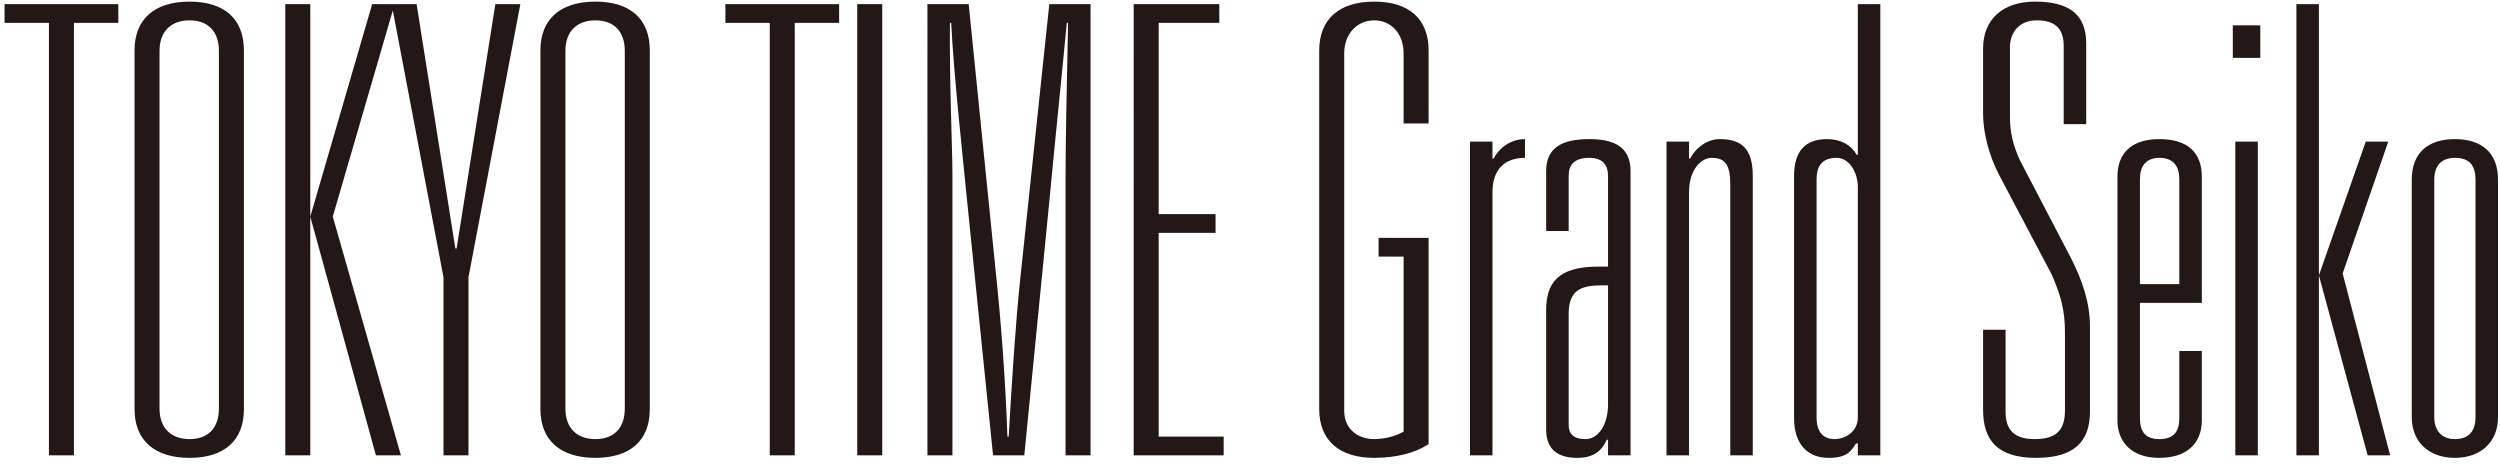
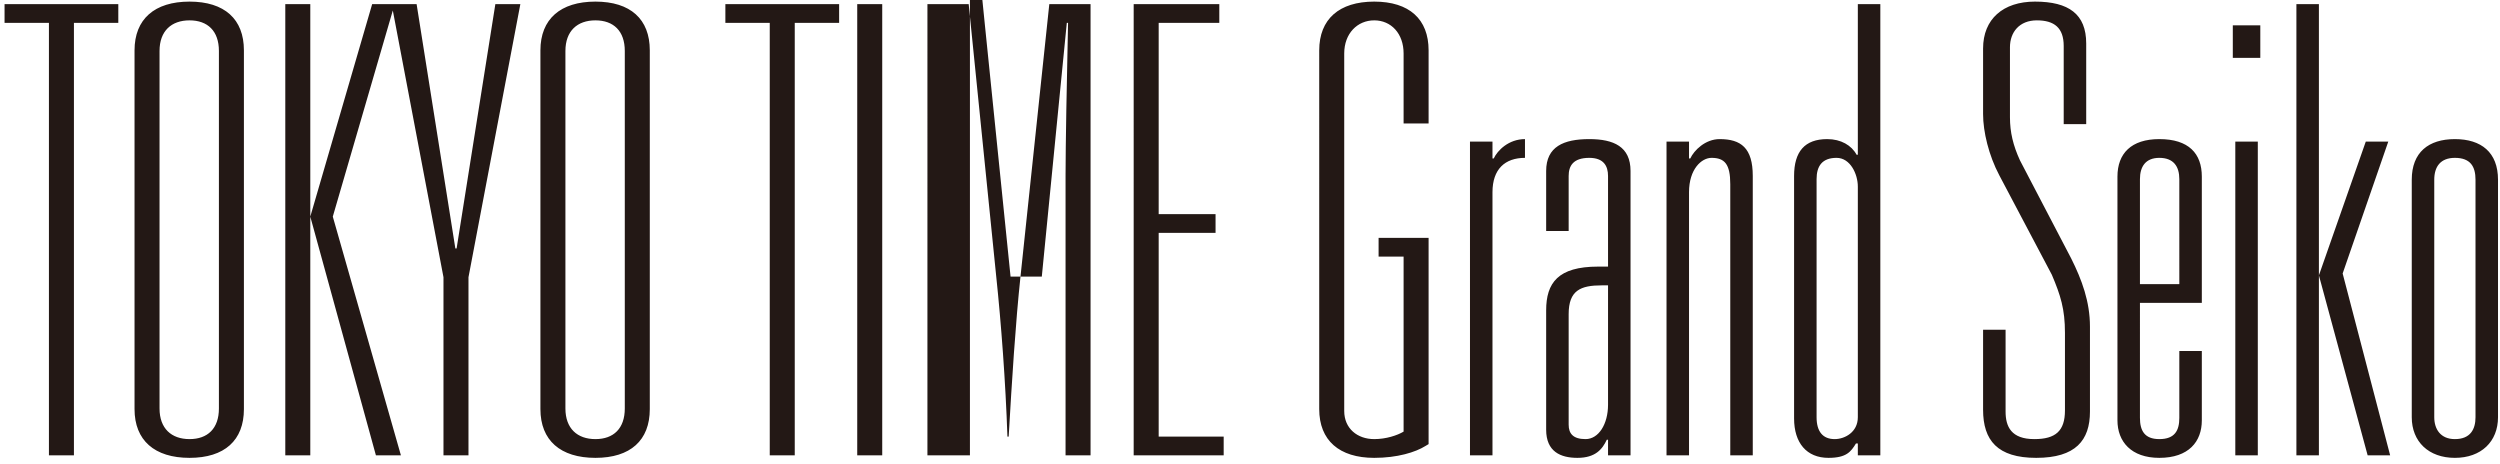
<svg xmlns="http://www.w3.org/2000/svg" width="280" height="52" viewBox="0 0 280 52" fill="none">
-   <path d="M5.48 51V2.56H.51V.46h12.74v2.1H8.28V51h-2.8zM27.318 5.64v40.18c0 3.5-2.17 5.46-6.09 5.46s-6.16-1.96-6.16-5.46V5.64c0-3.5 2.24-5.46 6.16-5.46s6.09 1.96 6.09 5.46zm-2.8 40.11V5.71c0-2.24-1.26-3.43-3.29-3.43-2.03 0-3.36 1.19-3.36 3.43v40.04c0 2.24 1.33 3.43 3.36 3.43s3.29-1.19 3.29-3.43zM31.953 51V.46h2.8V51h-2.8zm10.15 0l-7.35-26.74 6.93-23.8h2.52l-6.93 23.8L44.903 51h-2.8zm9.037-23.17L55.48.46h2.8l-5.81 30.59V51h-2.8V31.05L43.86.46h2.8L51 27.83h.14zM72.777 5.64v40.18c0 3.5-2.17 5.46-6.09 5.46s-6.16-1.96-6.16-5.46V5.64c0-3.5 2.24-5.46 6.16-5.46s6.09 1.96 6.09 5.46zm-2.8 40.11V5.71c0-2.24-1.26-3.43-3.29-3.43-2.03 0-3.36 1.19-3.36 3.43v40.04c0 2.24 1.33 3.43 3.36 3.43s3.29-1.19 3.29-3.43zM86.212 51V2.56h-4.97V.46h12.74v2.1h-4.97V51h-2.8zm9.798 0V.46h2.8V51h-2.8zm7.862 0V.46h4.62l3.08 30.45c.56 5.32 1.05 11.83 1.26 17.99h.14c.35-6.09.77-12.81 1.33-17.99l3.22-30.45h4.62V51h-2.8V19.64c0-3.29.14-10.71.28-17.08h-.14c-.63 6.65-1.47 14.7-1.96 20.02l-2.8 28.42h-3.5l-2.87-28.14c-.42-4.34-1.54-14.49-1.82-20.3h-.14c-.07 6.65.28 13.93.28 17.08V51h-2.8zm23.1 0V.46h9.59v2.1h-6.79v21.42h6.37v2.1h-6.37V48.9h7.28V51h-10.08zm27.431-22.26v-2.1h5.6v23.1l-.35.21c-1.12.7-3.15 1.33-5.74 1.33-3.92 0-6.16-1.96-6.16-5.46V5.64c0-3.5 2.24-5.46 6.16-5.46s6.09 1.96 6.09 5.46v8.19h-2.8V5.99c0-2.24-1.4-3.71-3.29-3.71-1.89 0-3.36 1.47-3.36 3.71v40.04c0 1.96 1.47 3.15 3.36 3.15 1.33 0 2.59-.42 3.29-.84v-19.6h-2.8zM164.638 51V15.86h2.52v1.89h.14c.42-.91 1.68-2.17 3.5-2.17v2.1c-2.24 0-3.64 1.26-3.64 3.85V51h-2.52zm11.052-25.13h-2.52v-6.72c0-2.73 1.96-3.57 4.83-3.57 2.73 0 4.62.84 4.62 3.57V51h-2.52v-1.75h-.14c-.49 1.05-1.26 2.03-3.29 2.03-1.89 0-3.5-.7-3.5-3.15V34.76c0-3.08 1.33-4.9 5.81-4.9h1.12V19.71c0-1.12-.49-2.03-2.1-2.03-1.82 0-2.31.91-2.31 2.03v6.16zm0 9.31v12.39c0 .98.49 1.61 1.89 1.61 1.47 0 2.52-1.68 2.52-3.85V31.96h-.7c-2.38 0-3.71.56-3.71 3.22zM186.65 51V15.86h2.52v1.89h.14c.42-.91 1.68-2.17 3.29-2.17 2.38 0 3.71.98 3.71 4.13V51h-2.52V20.62c0-2.24-.63-2.94-2.1-2.94-1.12 0-2.52 1.26-2.52 3.85V51h-2.52zm14.287-4.13V19.71c0-2.73 1.19-4.13 3.71-4.13 1.54 0 2.73.7 3.29 1.75h.14V.46h2.52V51h-2.52v-1.33h-.21c-.56.91-1.05 1.61-3.08 1.61-2.45 0-3.85-1.68-3.85-4.41zm7.14-.14V20.9c0-1.4-.84-3.22-2.38-3.22-1.61 0-2.24.91-2.24 2.38v26.67c0 1.61.7 2.45 2.03 2.45 1.12 0 2.59-.77 2.59-2.45zm16.548-9.8v9.17c0 1.68.63 3.08 3.22 3.08 2.38 0 3.43-.91 3.43-3.22v-8.68c0-2.66-.49-4.2-1.47-6.51l-5.88-11.13c-1.19-2.24-1.82-4.9-1.82-6.86V5.43c0-3.29 2.24-5.25 5.81-5.25 3.78 0 5.74 1.4 5.74 4.69v9.03h-2.52V5.15c0-2.03-1.05-2.87-3.01-2.87-1.96 0-3.01 1.33-3.01 3.01v7.84c0 1.68.35 3.15 1.12 4.83l5.74 10.99c1.19 2.38 2.1 4.83 2.1 7.63v9.52c0 3.22-1.61 5.18-6.02 5.18-4.34 0-5.95-1.96-5.95-5.39v-8.96h2.52zm19.459 2.38h2.52v7.77c0 2.38-1.47 4.2-4.76 4.2-3.15 0-4.69-1.82-4.69-4.2v-27.3c0-2.59 1.54-4.2 4.69-4.2 3.29 0 4.76 1.61 4.76 4.2v14.14h-6.93V46.8c0 1.4.49 2.38 2.17 2.38 1.75 0 2.24-.98 2.24-2.38v-7.49zm0-7.49V20.06c0-1.4-.63-2.38-2.24-2.38-1.54 0-2.17.98-2.17 2.38v11.76h4.41zm6.27 19.18V15.86h2.52V51h-2.52zm-.28-44.52V2.84h3.08v3.64h-3.08zM257.197 51V.46h2.52V51h-2.52zm7.98 0l-5.46-20.16 5.25-14.98h2.52l-5.11 14.77 5.32 20.37h-2.52zm4.94-4.27v-26.6c0-3.08 1.89-4.55 4.83-4.55 2.94 0 4.83 1.47 4.83 4.55v26.6c0 2.73-1.89 4.55-4.83 4.55-2.94 0-4.83-1.82-4.83-4.55zm2.52-26.6v26.6c0 1.33.7 2.45 2.31 2.45 1.75 0 2.31-1.12 2.31-2.45v-26.6c0-1.47-.56-2.45-2.31-2.45-1.61 0-2.31.98-2.31 2.45z" fill="#231815" />
+   <path d="M5.48 51V2.56H.51V.46h12.74v2.1H8.28V51h-2.8zM27.318 5.64v40.18c0 3.5-2.17 5.46-6.09 5.46s-6.16-1.96-6.16-5.46V5.64c0-3.5 2.24-5.46 6.16-5.46s6.09 1.96 6.09 5.46zm-2.8 40.11V5.71c0-2.24-1.26-3.43-3.29-3.43-2.03 0-3.36 1.19-3.36 3.43v40.04c0 2.24 1.33 3.43 3.36 3.43s3.29-1.19 3.29-3.43zM31.953 51V.46h2.8V51h-2.8zm10.15 0l-7.35-26.74 6.93-23.8h2.52l-6.93 23.8L44.903 51h-2.8zm9.037-23.17L55.48.46h2.8l-5.81 30.59V51h-2.8V31.05L43.86.46h2.8L51 27.83h.14zM72.777 5.64v40.18c0 3.5-2.17 5.46-6.09 5.46s-6.16-1.96-6.16-5.46V5.64c0-3.5 2.24-5.46 6.16-5.46s6.09 1.96 6.09 5.46zm-2.8 40.11V5.71c0-2.24-1.26-3.43-3.29-3.43-2.03 0-3.36 1.19-3.36 3.43v40.04c0 2.24 1.33 3.43 3.36 3.43s3.29-1.19 3.29-3.43zM86.212 51V2.56h-4.97V.46h12.74v2.1h-4.97V51h-2.8zm9.798 0V.46h2.8V51h-2.8zm7.862 0V.46h4.62l3.08 30.45c.56 5.32 1.05 11.83 1.26 17.99h.14c.35-6.09.77-12.81 1.33-17.99l3.22-30.45h4.62V51h-2.8V19.64c0-3.29.14-10.71.28-17.08h-.14l-2.8 28.42h-3.5l-2.87-28.14c-.42-4.34-1.54-14.49-1.82-20.3h-.14c-.07 6.65.28 13.93.28 17.08V51h-2.8zm23.1 0V.46h9.59v2.1h-6.79v21.42h6.37v2.1h-6.37V48.9h7.28V51h-10.08zm27.431-22.26v-2.1h5.6v23.1l-.35.21c-1.12.7-3.15 1.33-5.74 1.33-3.92 0-6.16-1.96-6.16-5.46V5.64c0-3.5 2.24-5.46 6.16-5.46s6.09 1.96 6.09 5.46v8.19h-2.8V5.99c0-2.24-1.4-3.71-3.29-3.71-1.89 0-3.36 1.47-3.36 3.71v40.04c0 1.96 1.47 3.15 3.36 3.15 1.33 0 2.59-.42 3.29-.84v-19.6h-2.8zM164.638 51V15.86h2.52v1.89h.14c.42-.91 1.68-2.17 3.5-2.17v2.1c-2.24 0-3.64 1.26-3.64 3.85V51h-2.52zm11.052-25.13h-2.52v-6.72c0-2.73 1.96-3.57 4.83-3.57 2.73 0 4.62.84 4.62 3.57V51h-2.52v-1.75h-.14c-.49 1.05-1.26 2.03-3.29 2.03-1.89 0-3.5-.7-3.5-3.15V34.76c0-3.08 1.33-4.9 5.81-4.9h1.12V19.71c0-1.12-.49-2.03-2.1-2.03-1.82 0-2.31.91-2.31 2.03v6.16zm0 9.31v12.39c0 .98.49 1.61 1.89 1.61 1.47 0 2.52-1.68 2.52-3.85V31.96h-.7c-2.38 0-3.71.56-3.71 3.22zM186.65 51V15.86h2.52v1.89h.14c.42-.91 1.68-2.17 3.29-2.17 2.38 0 3.71.98 3.71 4.13V51h-2.52V20.62c0-2.24-.63-2.94-2.1-2.94-1.12 0-2.52 1.26-2.52 3.85V51h-2.52zm14.287-4.13V19.71c0-2.73 1.19-4.13 3.71-4.13 1.54 0 2.73.7 3.29 1.75h.14V.46h2.52V51h-2.52v-1.33h-.21c-.56.91-1.05 1.61-3.08 1.61-2.45 0-3.85-1.68-3.85-4.41zm7.14-.14V20.9c0-1.4-.84-3.22-2.38-3.22-1.61 0-2.24.91-2.24 2.38v26.67c0 1.61.7 2.45 2.03 2.45 1.12 0 2.59-.77 2.59-2.45zm16.548-9.8v9.17c0 1.68.63 3.08 3.22 3.08 2.38 0 3.43-.91 3.43-3.22v-8.68c0-2.66-.49-4.2-1.47-6.51l-5.88-11.13c-1.19-2.24-1.82-4.9-1.82-6.86V5.43c0-3.29 2.24-5.25 5.81-5.25 3.78 0 5.74 1.4 5.74 4.69v9.03h-2.52V5.15c0-2.03-1.05-2.87-3.01-2.87-1.96 0-3.01 1.33-3.01 3.01v7.84c0 1.68.35 3.15 1.12 4.83l5.74 10.99c1.19 2.38 2.1 4.83 2.1 7.63v9.52c0 3.22-1.61 5.18-6.02 5.18-4.34 0-5.95-1.96-5.95-5.39v-8.96h2.52zm19.459 2.38h2.52v7.77c0 2.38-1.47 4.2-4.76 4.2-3.15 0-4.69-1.82-4.69-4.2v-27.3c0-2.59 1.54-4.2 4.69-4.2 3.29 0 4.76 1.61 4.76 4.2v14.14h-6.93V46.8c0 1.4.49 2.38 2.17 2.38 1.75 0 2.24-.98 2.24-2.38v-7.49zm0-7.49V20.06c0-1.4-.63-2.38-2.24-2.38-1.54 0-2.17.98-2.17 2.38v11.76h4.41zm6.27 19.18V15.86h2.52V51h-2.52zm-.28-44.52V2.84h3.08v3.64h-3.08zM257.197 51V.46h2.52V51h-2.52zm7.98 0l-5.46-20.16 5.25-14.98h2.52l-5.11 14.77 5.32 20.37h-2.52zm4.94-4.27v-26.6c0-3.08 1.89-4.55 4.83-4.55 2.94 0 4.83 1.47 4.83 4.55v26.6c0 2.73-1.89 4.55-4.83 4.55-2.94 0-4.83-1.82-4.83-4.55zm2.52-26.6v26.6c0 1.33.7 2.45 2.31 2.45 1.75 0 2.31-1.12 2.31-2.45v-26.6c0-1.47-.56-2.45-2.31-2.45-1.61 0-2.31.98-2.31 2.45z" fill="#231815" />
</svg>